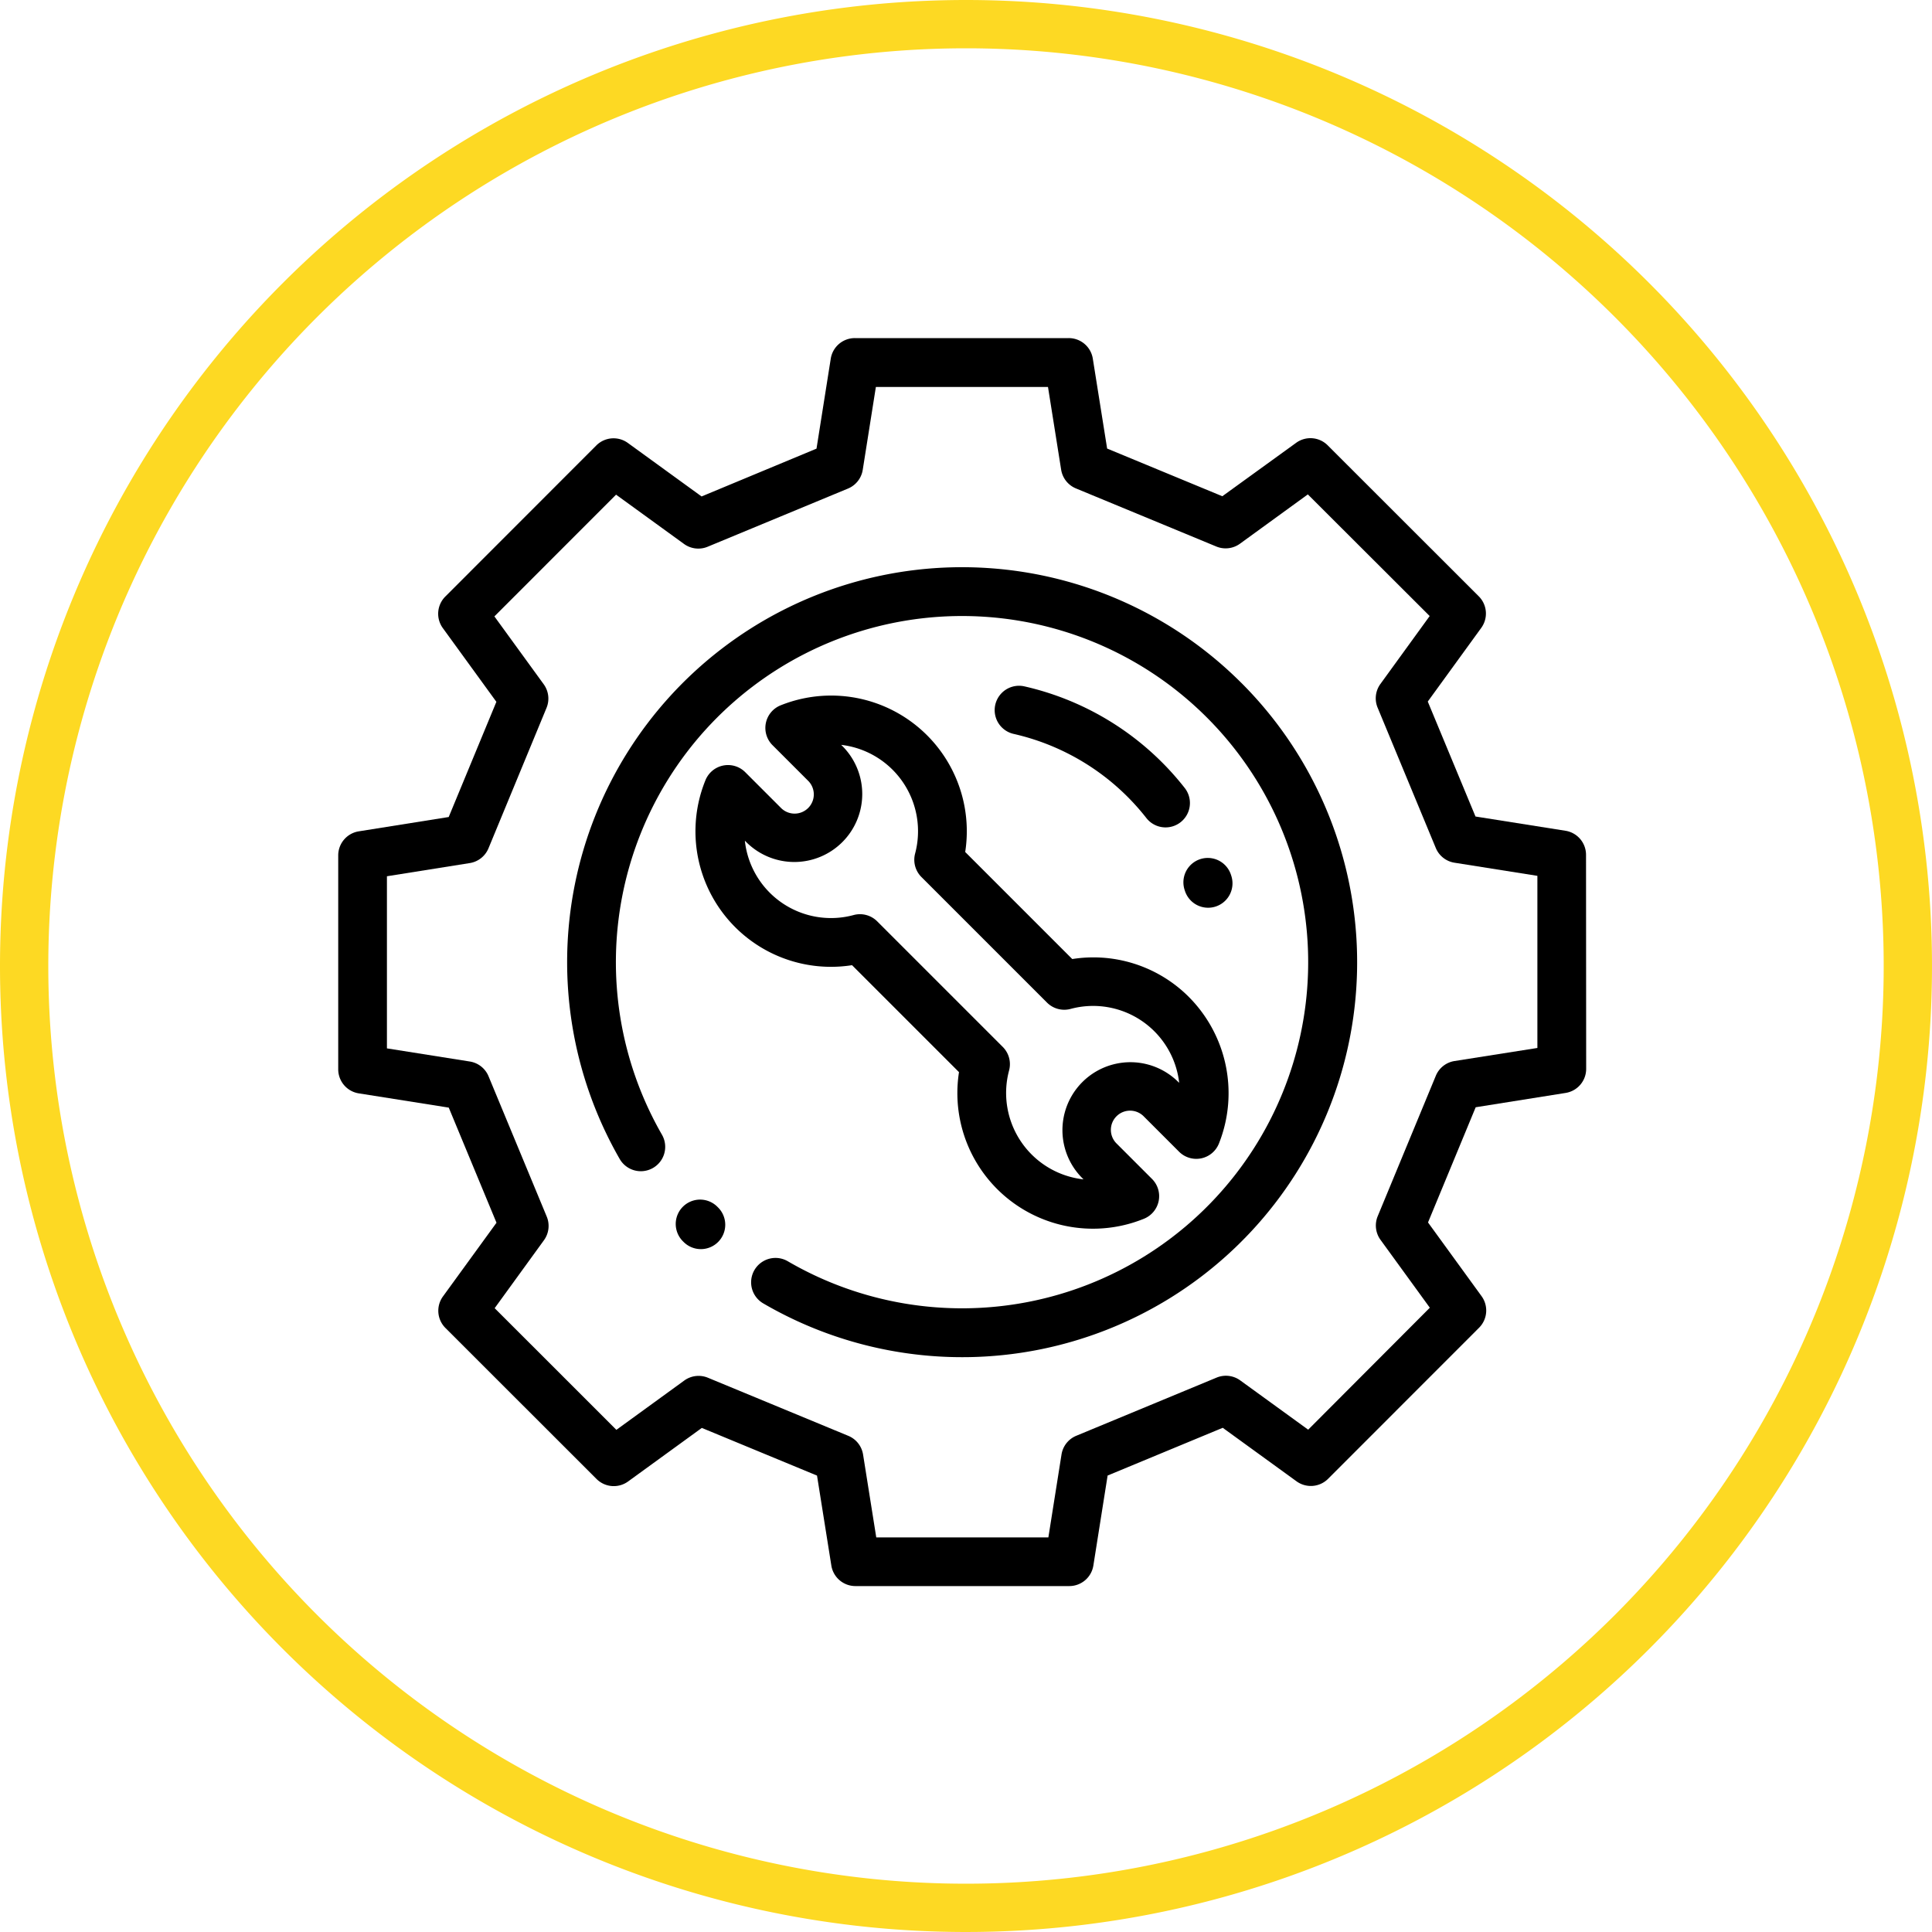
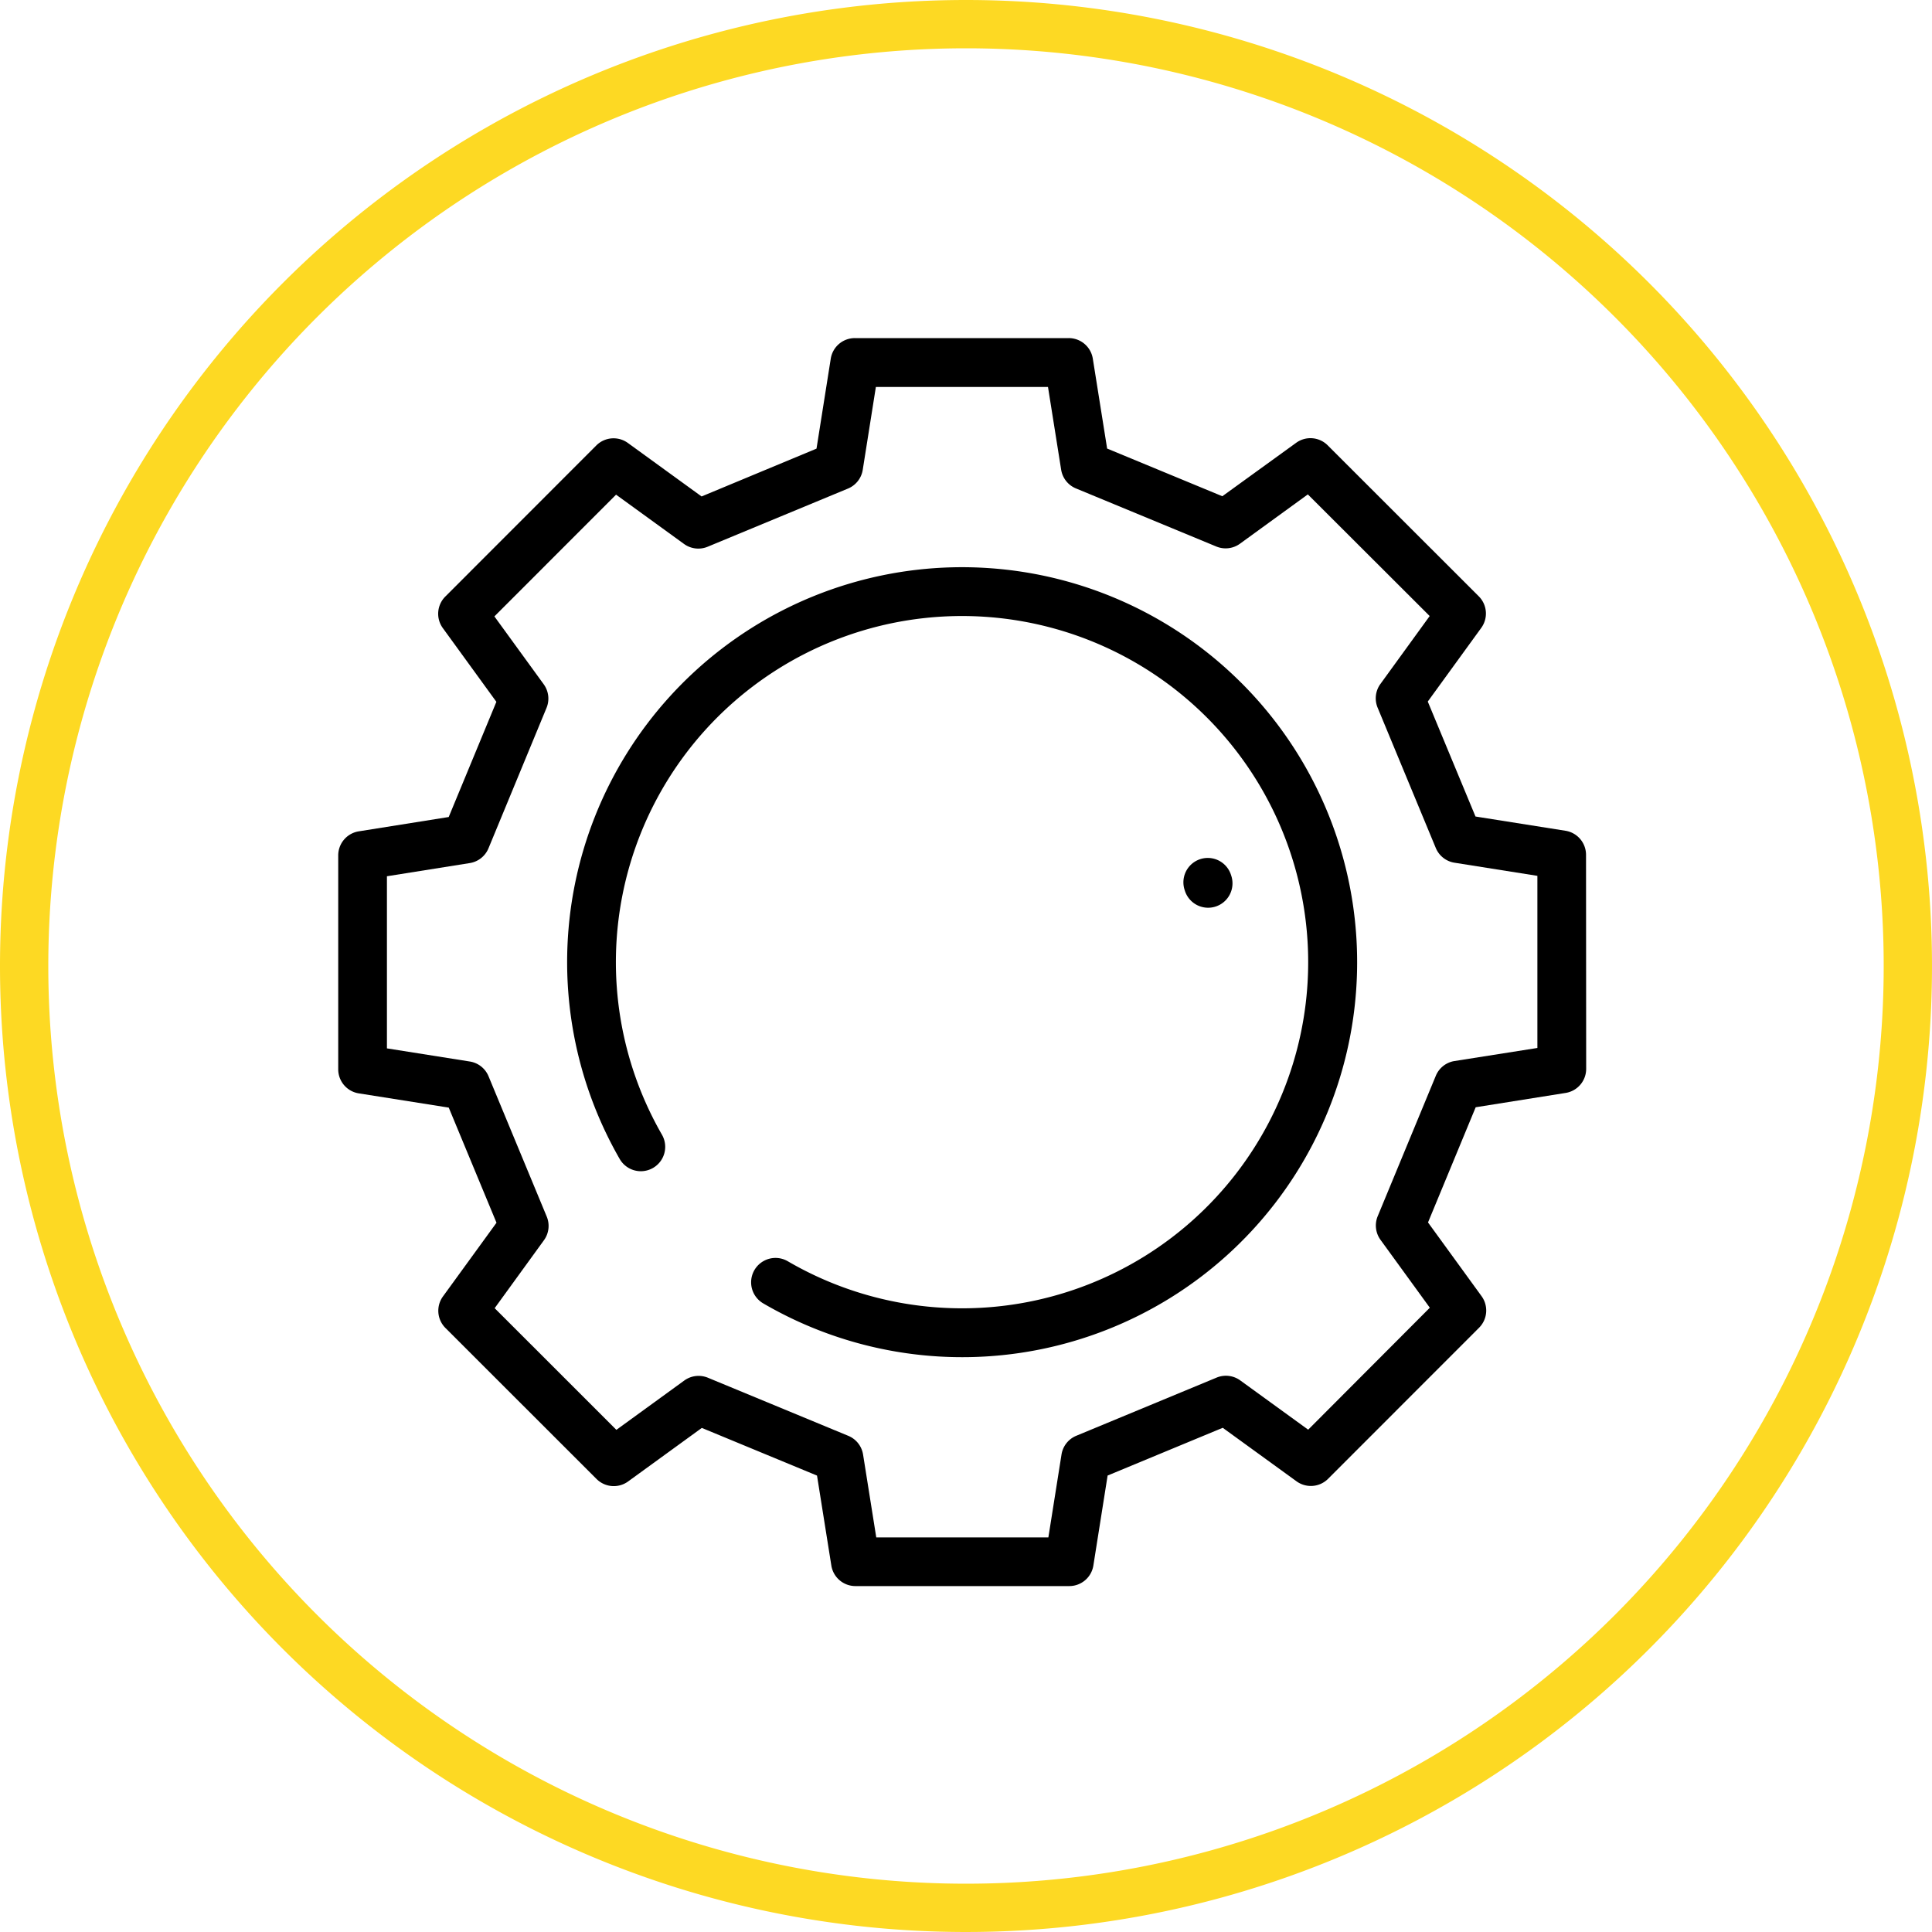
<svg xmlns="http://www.w3.org/2000/svg" width="80" height="80" viewBox="0 0 80 80">
  <defs>
    <style>.a{fill:none;stroke:#fdd923;stroke-width:2px;}</style>
  </defs>
  <g transform="translate(-528 -2505)">
    <path class="a" d="M39,0A39,39,0,1,1,0,39,39,39,0,0,1,39,0Z" transform="translate(529 2506)" />
    <g transform="translate(542 2519)">
      <g transform="translate(13.981 35.678)">
-         <path d="M140.272,353.8l-.03-.03a1.009,1.009,0,0,0-1.424,1.431l.033.033a1.009,1.009,0,1,0,1.421-1.434Z" transform="translate(-138.521 -353.481)" />
-       </g>
+         </g>
      <g transform="translate(9.489 9.495)">
        <path d="M121.928,98.858a16.353,16.353,0,0,0-25.74,19.715,1.009,1.009,0,0,0,1.749-1.007,14.333,14.333,0,1,1,5.211,5.241,1.009,1.009,0,0,0-1.018,1.744,16.353,16.353,0,0,0,19.8-25.692Z" transform="translate(-94.016 -94.076)" />
      </g>
      <g transform="translate(0)">
        <g transform="translate(0)">
          <path d="M51.674,21.4a1.009,1.009,0,0,0-.851-1l-3.726-.59L45.121,15.05,47.335,12a1.009,1.009,0,0,0-.1-1.306l-6.26-6.256a1.009,1.009,0,0,0-1.307-.1L36.614,6.548l-4.77-1.974L31.251.851a1.009,1.009,0,0,0-1-.851h0L21.4,0a1.009,1.009,0,0,0-1,.851l-.59,3.726L15.051,6.557,12,4.343a1.009,1.009,0,0,0-1.306.1l-6.256,6.26a1.009,1.009,0,0,0-.1,1.307l2.216,3.051-1.974,4.77-3.724.593a1.009,1.009,0,0,0-.851,1l0,8.85a1.009,1.009,0,0,0,.851,1l3.726.59,1.977,4.767L4.343,39.681a1.009,1.009,0,0,0,.1,1.306l6.26,6.256a1.009,1.009,0,0,0,1.307.1l3.051-2.216,4.77,1.974.593,3.724a1.009,1.009,0,0,0,1,.851h0l8.85,0a1.009,1.009,0,0,0,1-.851l.59-3.726,4.767-1.977,3.054,2.215a1.009,1.009,0,0,0,1.306-.1l6.256-6.26a1.009,1.009,0,0,0,.1-1.307l-2.216-3.051,1.974-4.77,3.724-.593a1.009,1.009,0,0,0,.851-1Zm-5.446,8.535a1.009,1.009,0,0,0-.774.611l-2.406,5.814a1.009,1.009,0,0,0,.116.979l2.042,2.811L40.169,45.2l-2.814-2.041a1.01,1.01,0,0,0-.979-.115l-5.811,2.409a1.009,1.009,0,0,0-.61.774l-.544,3.433-7.127,0-.546-3.431a1.009,1.009,0,0,0-.611-.774l-5.814-2.406a1.009,1.009,0,0,0-.979.116l-2.811,2.042L6.483,40.169l2.041-2.814a1.009,1.009,0,0,0,.115-.979L6.229,30.565a1.009,1.009,0,0,0-.774-.61l-3.433-.544,0-7.127,3.431-.546a1.009,1.009,0,0,0,.774-.611L8.63,15.313a1.009,1.009,0,0,0-.116-.979L6.472,11.524l5.038-5.041,2.814,2.041a1.009,1.009,0,0,0,.979.115l5.811-2.409a1.009,1.009,0,0,0,.61-.774l.544-3.433,7.127,0L29.94,5.45a1.009,1.009,0,0,0,.611.774l5.814,2.406a1.01,1.01,0,0,0,.979-.116l2.811-2.042L45.2,11.509l-2.041,2.814a1.009,1.009,0,0,0-.115.979l2.409,5.811a1.009,1.009,0,0,0,.774.61l3.433.544,0,7.127Z" transform="translate(0)" />
        </g>
      </g>
      <g transform="translate(14.804 14.801)">
-         <path d="M166.9,158.941a5.59,5.59,0,0,0-4.634-1.384l-4.433-4.433a5.617,5.617,0,0,0-7.64-6.074,1.009,1.009,0,0,0-.339,1.651l1.464,1.464a.795.795,0,1,1-1.124,1.124l-1.469-1.469a1.009,1.009,0,0,0-1.649.335,5.612,5.612,0,0,0,6.071,7.656l4.429,4.429a5.615,5.615,0,0,0,7.656,6.072,1.009,1.009,0,0,0,.336-1.65l-1.457-1.457a.795.795,0,1,1,1.124-1.124l1.454,1.454a1.009,1.009,0,0,0,1.65-.338A5.647,5.647,0,0,0,166.9,158.941Zm-.238,3.712a2.813,2.813,0,1,0-3.979,3.978l.049.049a3.6,3.6,0,0,1-3.082-4.51,1.009,1.009,0,0,0-.261-.974l-5.2-5.2a1.009,1.009,0,0,0-.972-.262,3.587,3.587,0,0,1-4.508-3.078l.058.058a2.813,2.813,0,1,0,3.979-3.978l-.048-.048a3.6,3.6,0,0,1,3.061,4.5,1.009,1.009,0,0,0,.262.973l5.2,5.2a1.009,1.009,0,0,0,.972.262,3.586,3.586,0,0,1,4.5,3.057Z" transform="translate(-146.67 -146.646)" />
-       </g>
+         </g>
      <g transform="translate(27.187 14.397)">
-         <path d="M277.227,146.876a11.732,11.732,0,0,0-6.64-4.209,1.009,1.009,0,0,0-.443,1.969,9.707,9.707,0,0,1,5.494,3.484,1.009,1.009,0,0,0,1.589-1.244Z" transform="translate(-269.356 -142.643)" />
-       </g>
+         </g>
      <g transform="translate(35.002 21.526)">
        <path d="M348.768,214.013l-.015-.046a1.009,1.009,0,0,0-1.921.62l.013.04a1.009,1.009,0,1,0,1.923-.614Z" transform="translate(-346.783 -213.268)" />
      </g>
    </g>
  </g>
</svg>